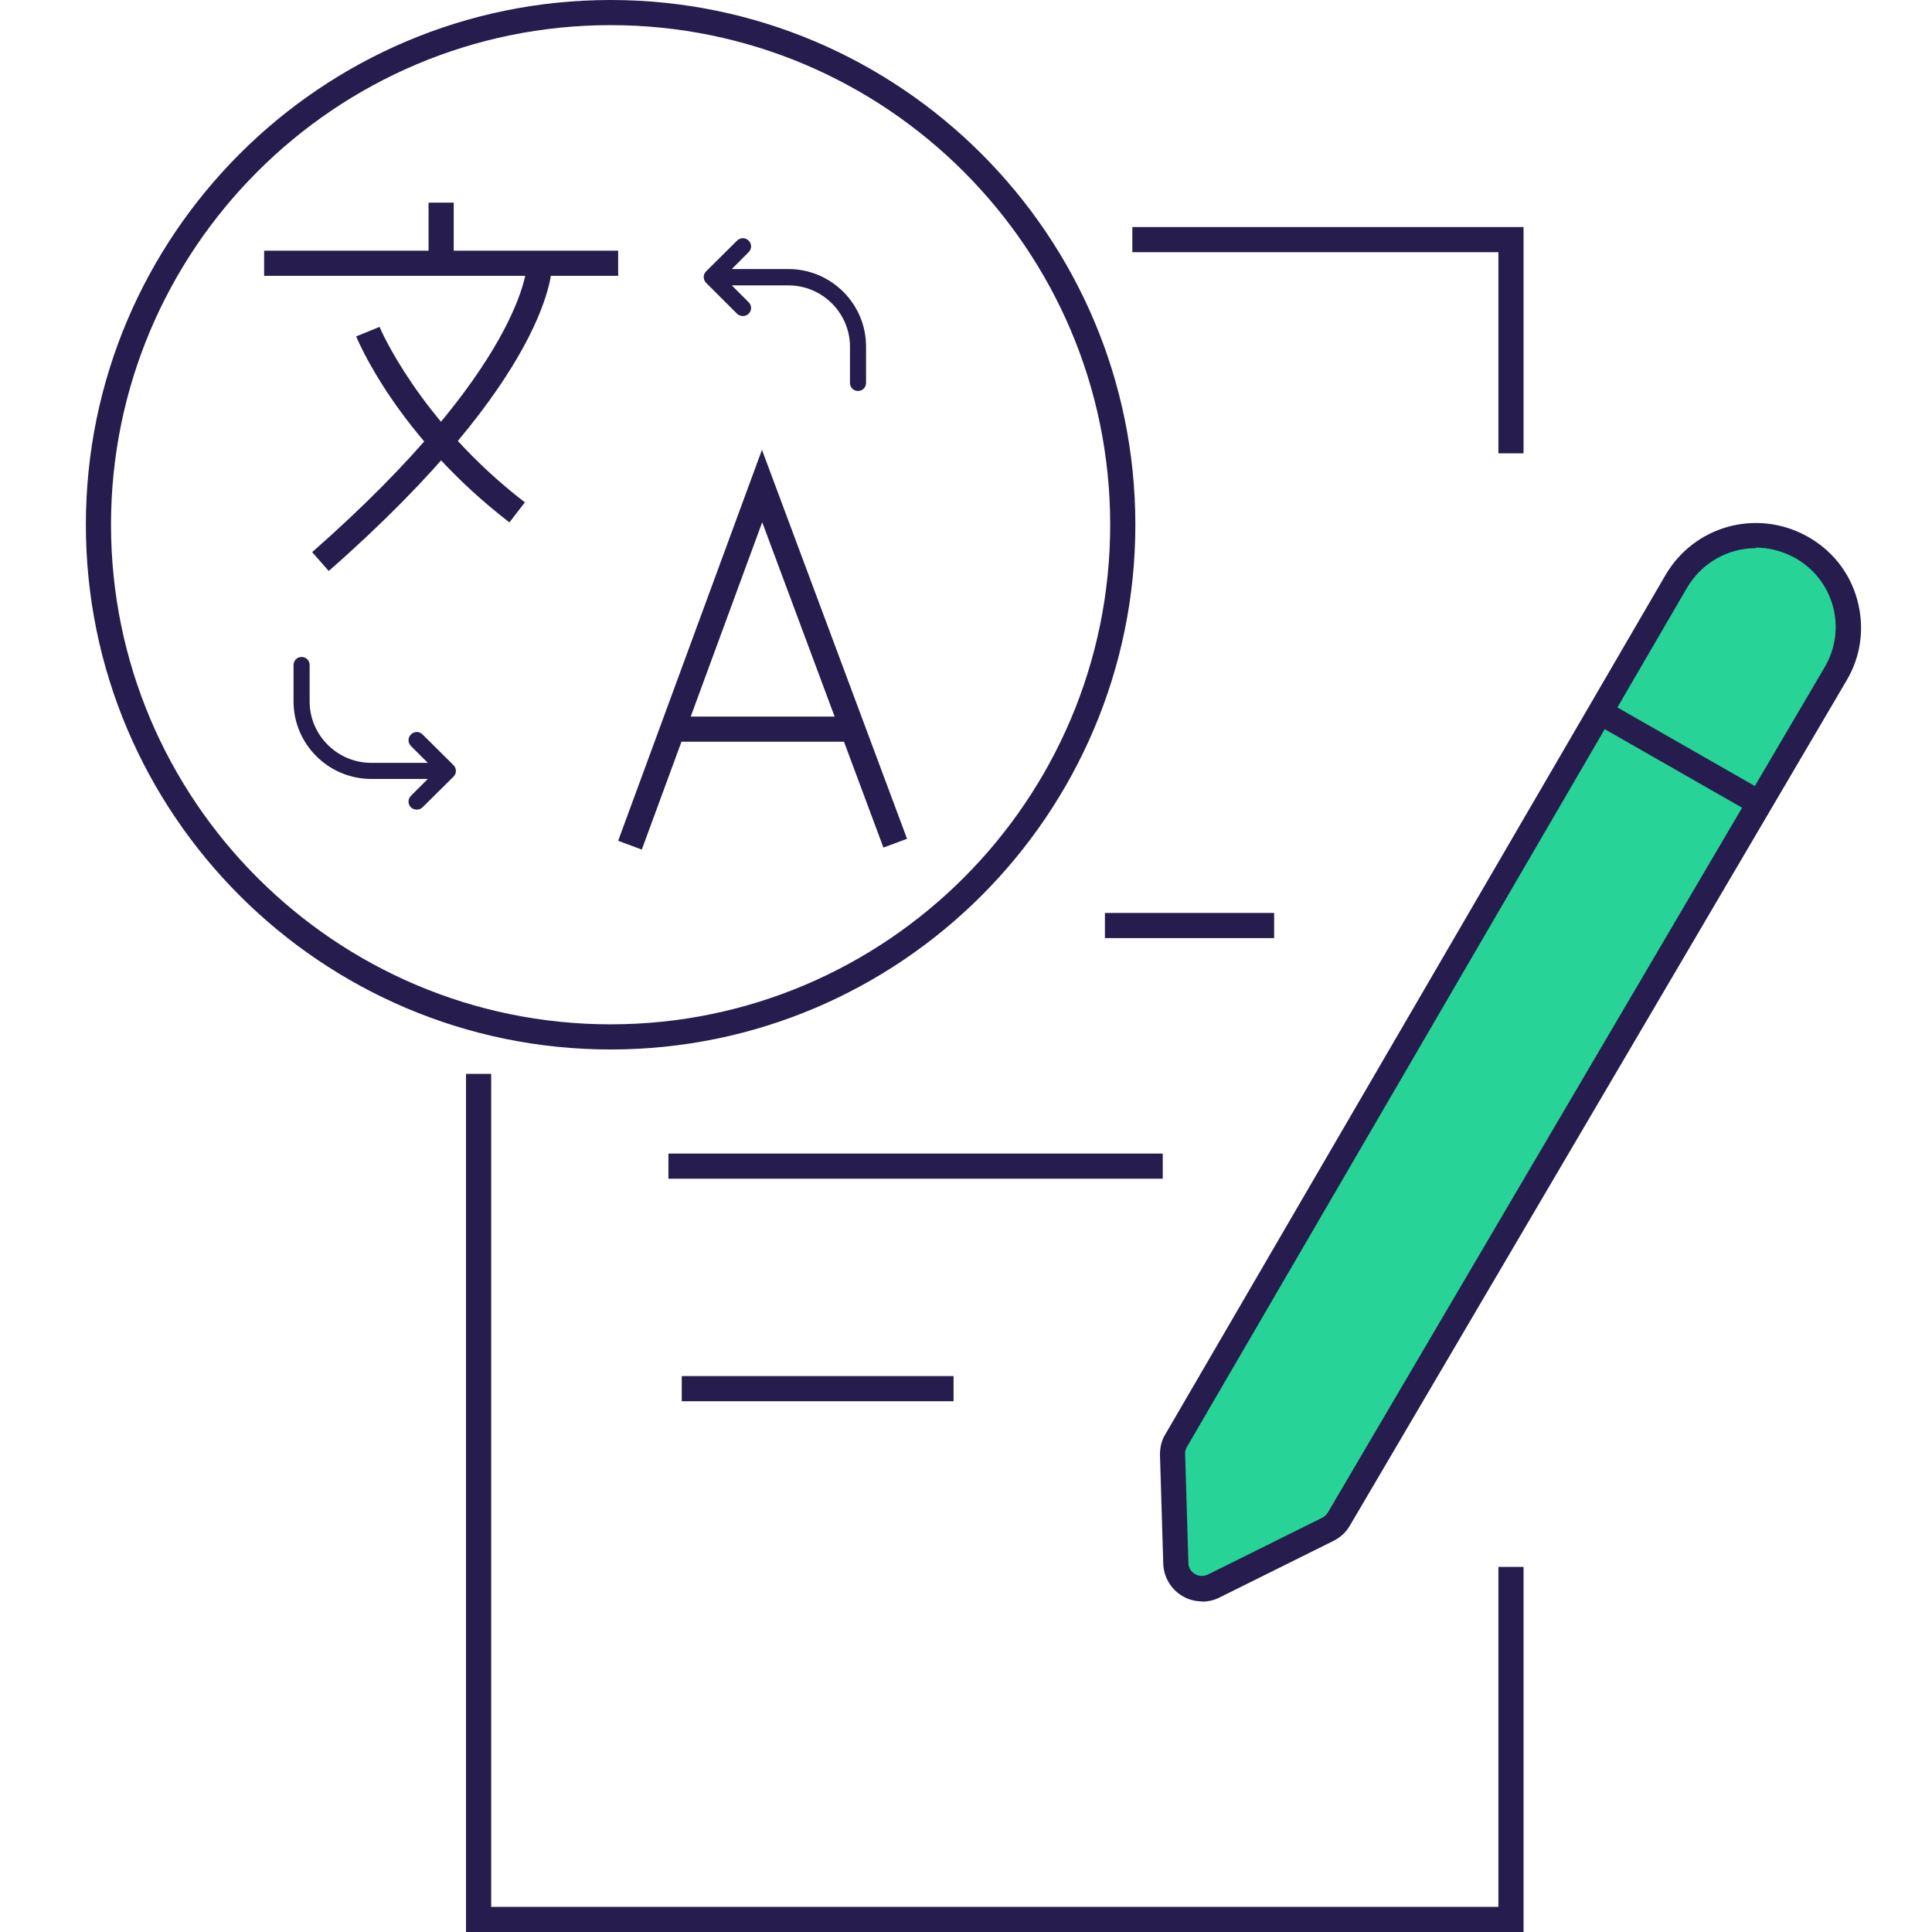
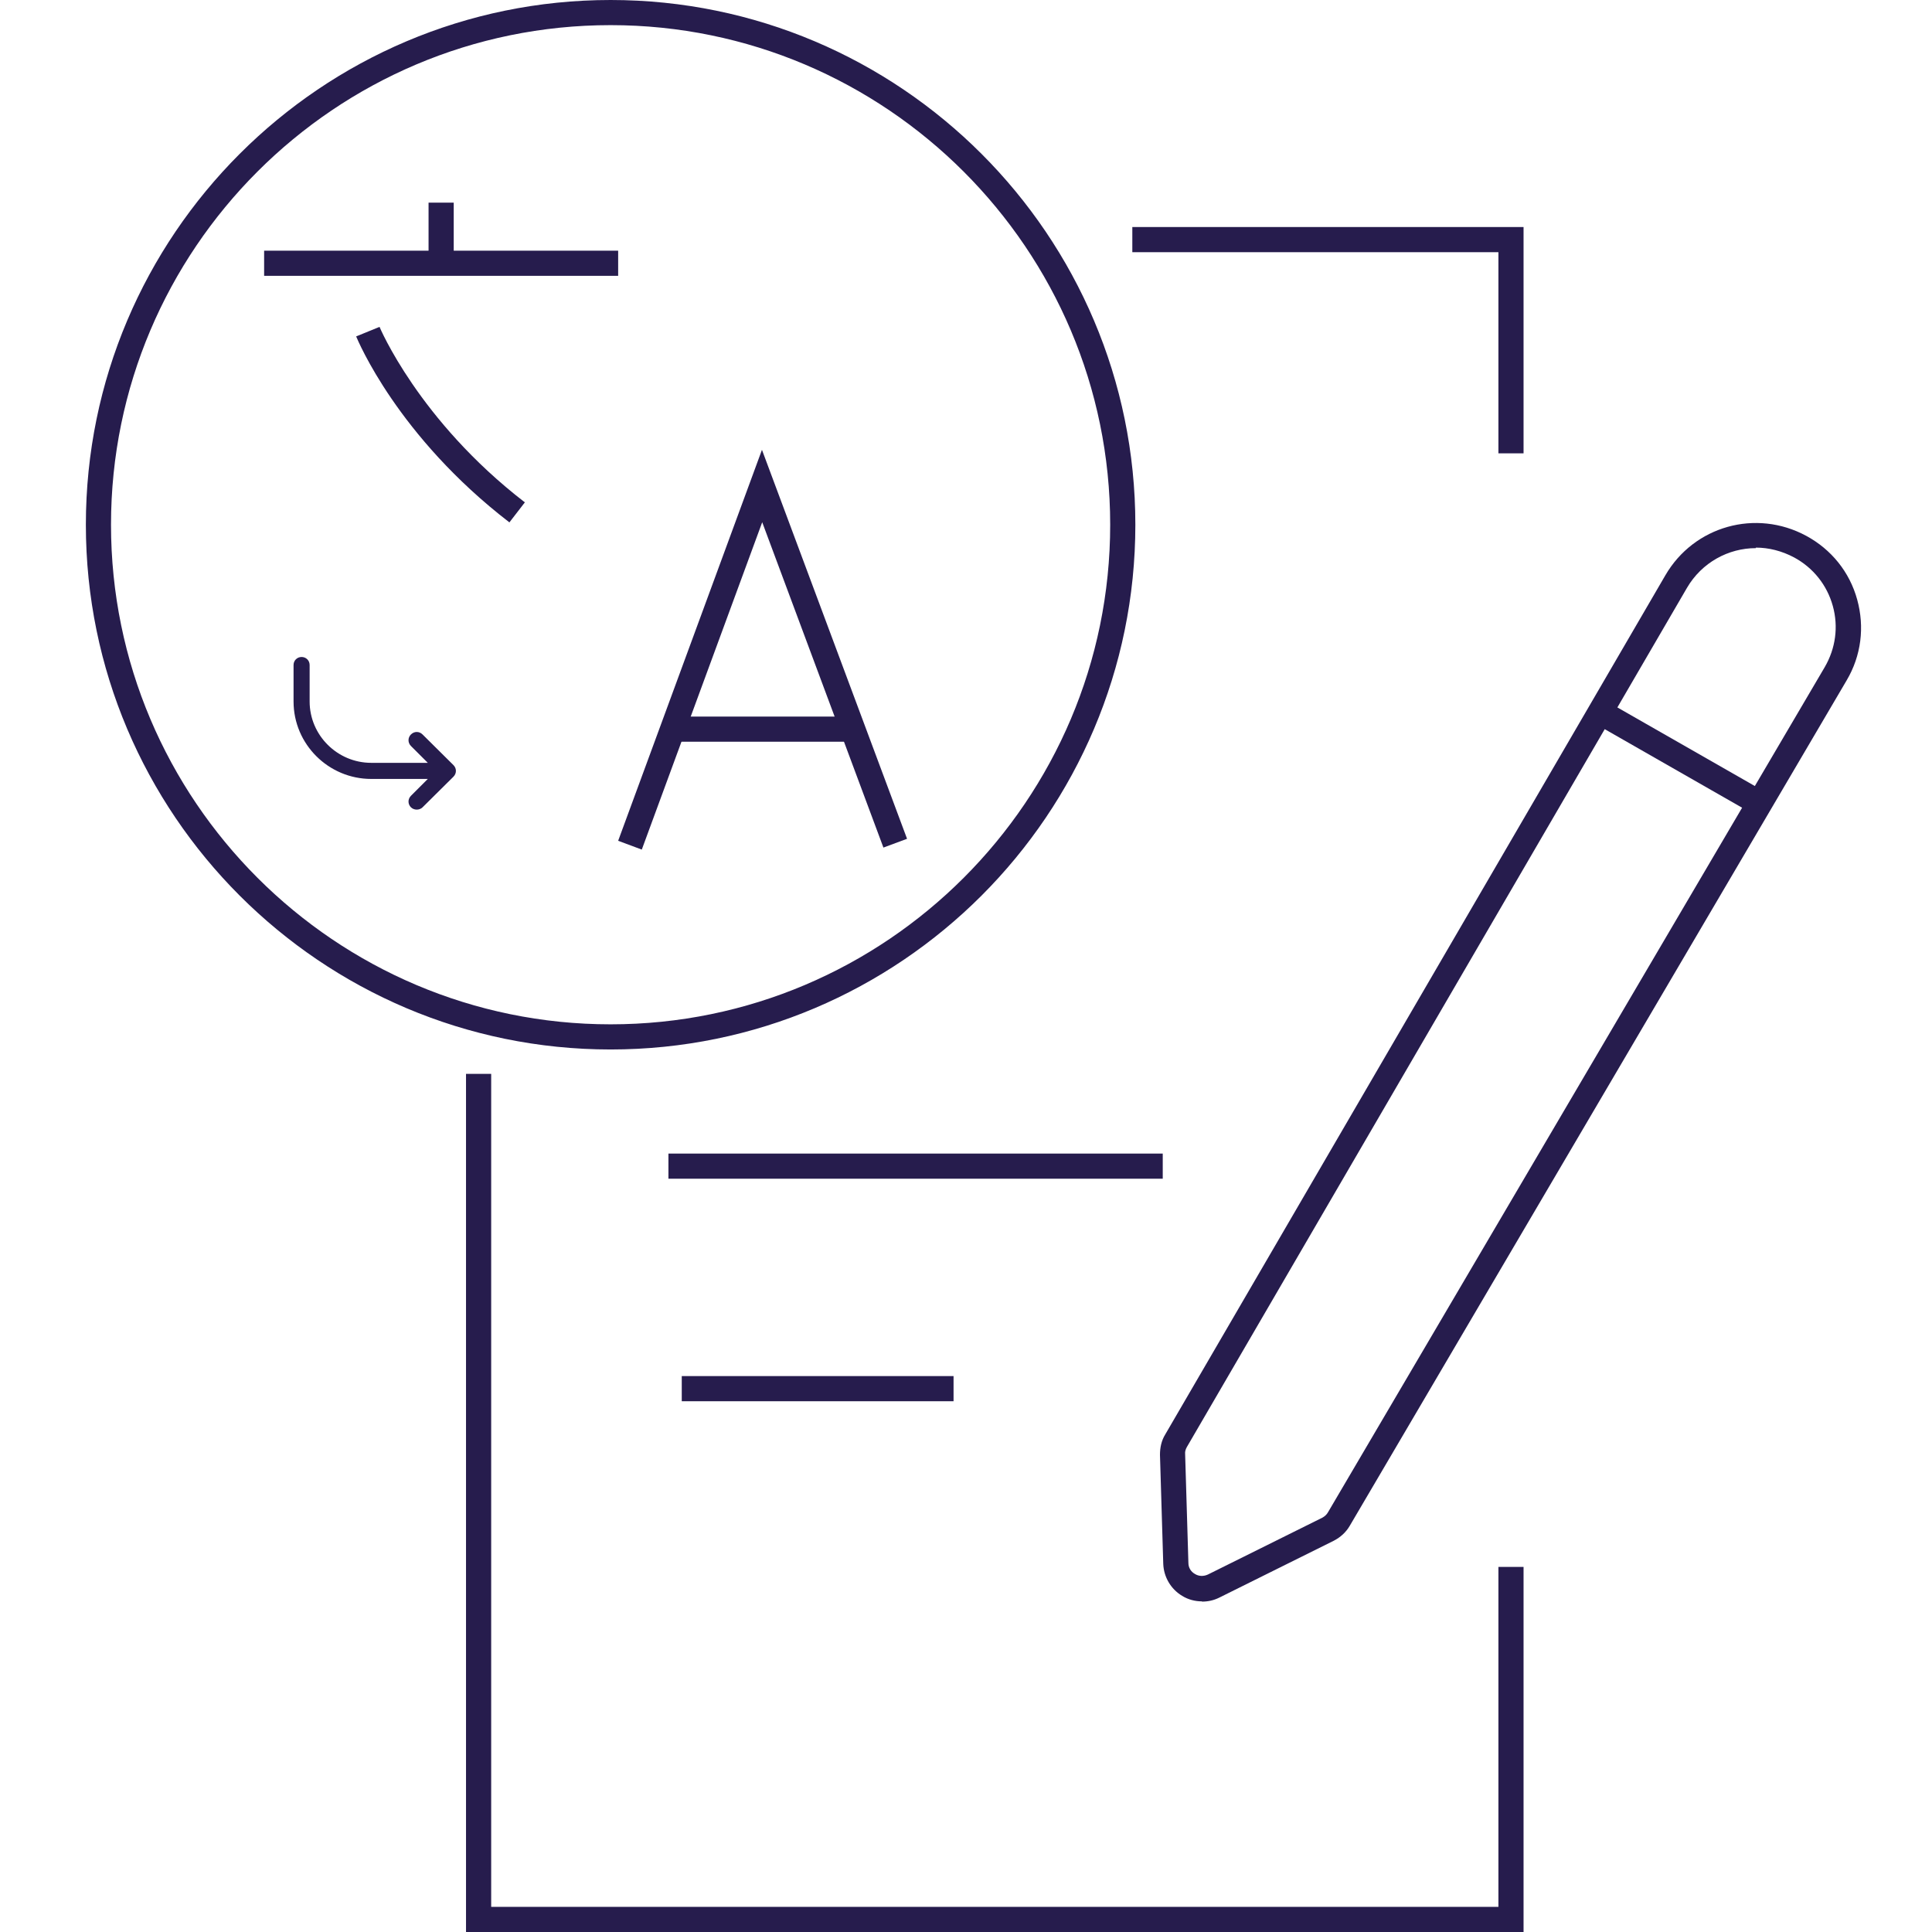
<svg xmlns="http://www.w3.org/2000/svg" width="90" height="90" viewBox="0 0 90 90" fill="none">
  <g id="Translation + Editing">
    <g id="Group">
      <g id="Group_2">
        <g id="Group_3">
-           <path id="Vector" d="M54.774 72.829L54.622 67.746C54.622 67.523 54.669 67.301 54.786 67.102L78.082 27.079C79.254 25.077 81.807 24.362 83.857 25.463C85.989 26.611 86.75 29.293 85.52 31.378L62.376 70.756C62.259 70.955 62.083 71.119 61.872 71.225L56.543 73.872C55.746 74.27 54.809 73.708 54.774 72.817V72.829Z" fill="#27D397" />
          <path id="Vector_2" d="M55.992 74.598C55.676 74.598 55.348 74.516 55.067 74.34C54.54 74.024 54.212 73.462 54.189 72.853L54.036 67.769C54.036 67.43 54.107 67.102 54.282 66.821L77.579 26.799C78.914 24.503 81.795 23.695 84.138 24.96C85.309 25.592 86.164 26.646 86.516 27.935C86.867 29.211 86.703 30.547 86.024 31.694L62.88 71.072C62.704 71.377 62.446 71.611 62.13 71.775L56.801 74.422C56.543 74.551 56.274 74.609 55.992 74.609V74.598ZM81.795 25.534C80.519 25.534 79.277 26.201 78.586 27.384L55.29 67.406C55.231 67.512 55.196 67.617 55.208 67.734L55.36 72.806C55.36 73.028 55.477 73.216 55.664 73.321C55.852 73.438 56.075 73.438 56.274 73.345L61.603 70.698C61.708 70.639 61.802 70.557 61.861 70.451L85.005 31.074C85.508 30.207 85.649 29.2 85.379 28.227C85.11 27.255 84.466 26.447 83.576 25.967C83.002 25.662 82.393 25.51 81.795 25.51V25.534Z" fill="#261C4D" />
        </g>
        <path id="Vector_3" d="M74.87 32.684L74.289 33.701L81.508 37.829L82.09 36.812L74.87 32.684Z" fill="#261C4D" />
      </g>
      <path id="Vector_4" d="M70.973 90H21.709V50.025H22.881V88.829H69.802V72.993H70.973V90Z" fill="#261C4D" />
      <g id="Group_4">
        <g id="Group_5">
-           <path id="Vector_5" d="M34.336 14.617C34.406 14.688 34.511 14.723 34.605 14.723C34.699 14.723 34.804 14.688 34.874 14.617C35.027 14.465 35.027 14.231 34.874 14.079L34.09 13.294H36.725C38.306 13.294 39.595 14.582 39.595 16.152V17.838C39.595 18.049 39.759 18.213 39.969 18.213C40.18 18.213 40.344 18.049 40.344 17.838V16.14C40.344 14.149 38.716 12.533 36.725 12.533H34.09L34.874 11.748C35.027 11.596 35.027 11.361 34.874 11.209C34.722 11.057 34.488 11.057 34.336 11.209L32.895 12.638C32.743 12.79 32.743 13.024 32.895 13.177L34.336 14.617Z" fill="#261C4D" />
          <path id="Vector_6" d="M14.049 30.605C13.839 30.605 13.675 30.769 13.675 30.98V32.678C13.675 34.669 15.303 36.286 17.294 36.286H19.929L19.144 37.071C18.992 37.223 18.992 37.457 19.144 37.609C19.215 37.68 19.32 37.715 19.414 37.715C19.508 37.715 19.613 37.68 19.683 37.609L21.124 36.181C21.276 36.028 21.276 35.794 21.124 35.642L19.683 34.213C19.531 34.06 19.297 34.06 19.144 34.213C18.992 34.365 18.992 34.599 19.144 34.752L19.929 35.536H17.294C15.713 35.536 14.424 34.248 14.424 32.678V30.98C14.424 30.769 14.26 30.605 14.049 30.605Z" fill="#261C4D" />
        </g>
        <g id="Group_6">
          <g id="Group_7">
            <path id="Vector_7" d="M28.796 11.678H12.304V12.849H28.796V11.678Z" fill="#261C4D" />
            <path id="Vector_8" d="M21.136 9.44H19.964V12.252H21.136V9.44Z" fill="#261C4D" />
            <g id="Group_8">
-               <path id="Vector_9" d="M15.314 26.599L14.541 25.721C24.403 17.054 24.544 12.392 24.544 12.345H25.715C25.715 12.533 25.692 17.487 15.314 26.599Z" fill="#261C4D" />
              <path id="Vector_10" d="M23.736 24.339C18.512 20.322 16.673 15.859 16.591 15.672L17.68 15.227C17.68 15.227 19.496 19.584 24.45 23.402L23.736 24.327V24.339Z" fill="#261C4D" />
            </g>
          </g>
          <g id="Group_9">
            <path id="Vector_11" d="M29.897 39.577L28.796 39.167L35.495 20.954L42.254 39.074L41.153 39.483L35.507 24.327L29.897 39.577Z" fill="#261C4D" />
            <path id="Vector_12" d="M39.583 33.381H31.466V34.552H39.583V33.381Z" fill="#261C4D" />
          </g>
        </g>
      </g>
      <path id="Vector_13" d="M28.444 48.889C14.963 48.889 4 37.926 4 24.444C4 10.963 14.963 0 28.444 0C41.926 0 52.889 10.963 52.889 24.444C52.889 37.926 41.926 48.889 28.444 48.889ZM28.444 1.171C15.607 1.171 5.171 11.607 5.171 24.444C5.171 37.281 15.619 47.717 28.444 47.717C41.27 47.717 51.717 37.281 51.717 24.444C51.717 11.607 41.27 1.171 28.444 1.171Z" fill="#261C4D" />
      <path id="Vector_14" d="M70.973 21.118H69.802V11.748H52.748V10.576H70.973V21.118Z" fill="#261C4D" />
      <path id="Vector_15" d="M54.165 53.738H31.138V54.909H54.165V53.738Z" fill="#261C4D" />
-       <path id="Vector_16" d="M59.354 42.529H51.471V43.7H59.354V42.529Z" fill="#261C4D" />
+       <path id="Vector_16" d="M59.354 42.529H51.471H59.354V42.529Z" fill="#261C4D" />
      <path id="Vector_17" d="M44.42 64.103H31.759V65.275H44.42V64.103Z" fill="#261C4D" />
    </g>
  </g>
</svg>